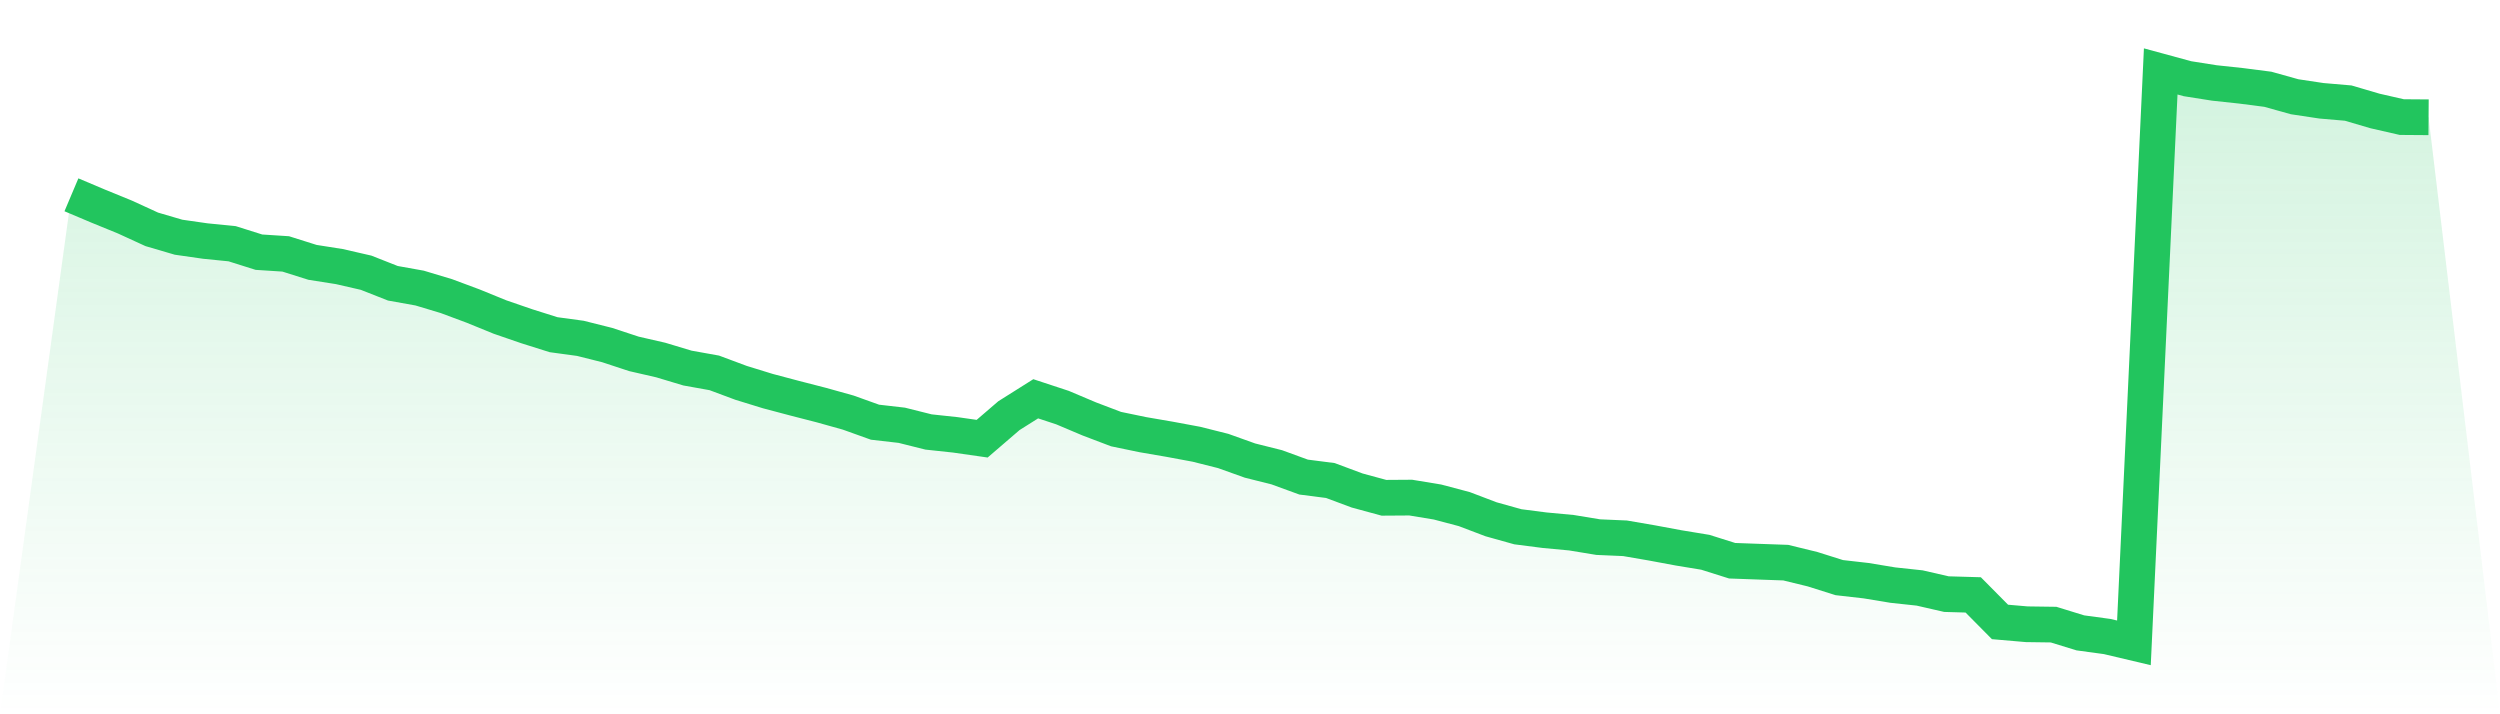
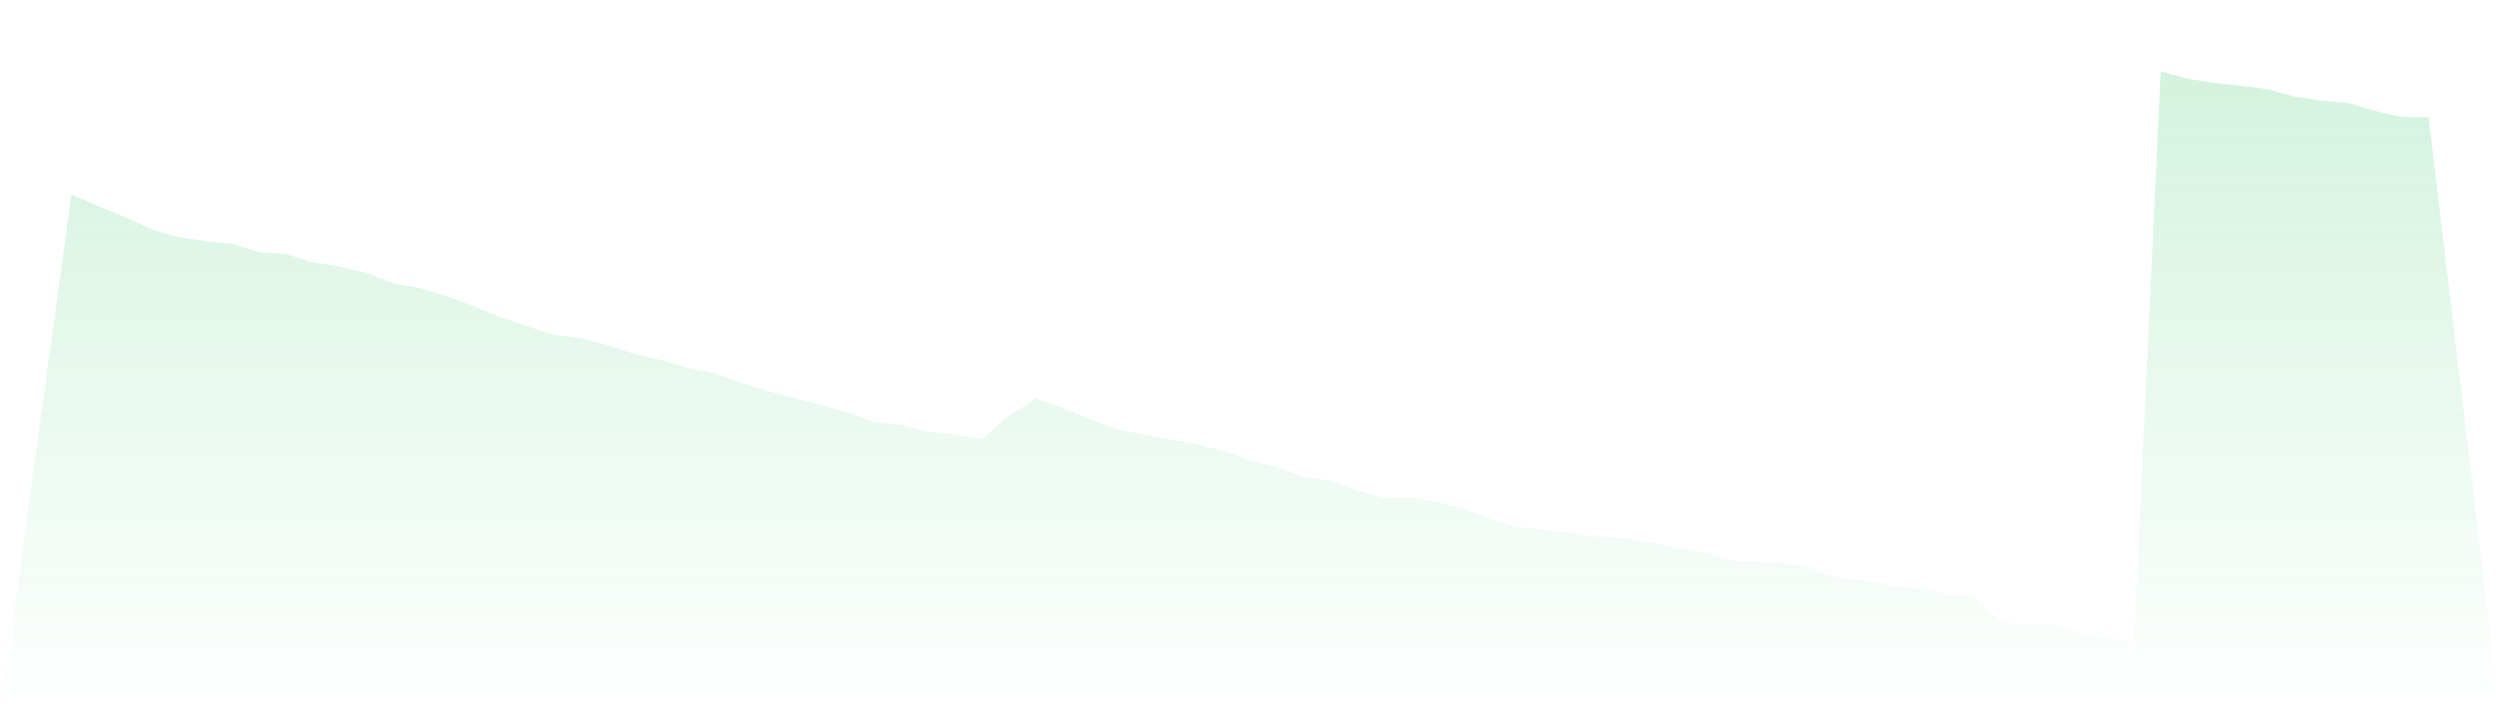
<svg xmlns="http://www.w3.org/2000/svg" viewBox="0 0 140 40">
  <defs>
    <linearGradient id="gradient" x1="0" x2="0" y1="0" y2="1">
      <stop offset="0%" stop-color="#22c55e" stop-opacity="0.2" />
      <stop offset="100%" stop-color="#22c55e" stop-opacity="0" />
    </linearGradient>
  </defs>
  <path d="M4,10.909 L4,10.909 L5.5,11.543 L7,12.156 L8.5,12.844 L10,13.284 L11.5,13.499 L13,13.649 L14.5,14.122 L16,14.219 L17.5,14.692 L19,14.928 L20.5,15.272 L22,15.863 L23.5,16.132 L25,16.583 L26.5,17.142 L28,17.754 L29.5,18.27 L31,18.743 L32.5,18.947 L34,19.323 L35.5,19.817 L37,20.161 L38.5,20.612 L40,20.881 L41.5,21.44 L43,21.902 L44.5,22.3 L46,22.686 L47.5,23.105 L49,23.643 L50.5,23.815 L52,24.191 L53.5,24.352 L55,24.567 L56.5,23.277 L58,22.332 L59.5,22.826 L61,23.46 L62.5,24.03 L64,24.341 L65.5,24.599 L67,24.878 L68.5,25.255 L70,25.792 L71.5,26.168 L73,26.716 L74.5,26.909 L76,27.468 L77.5,27.876 L79,27.866 L80.5,28.113 L82,28.51 L83.5,29.08 L85,29.499 L86.5,29.692 L88,29.832 L89.5,30.079 L91,30.144 L92.5,30.402 L94,30.681 L95.5,30.928 L97,31.401 L98.5,31.455 L100,31.508 L101.5,31.874 L103,32.347 L104.5,32.518 L106,32.766 L107.5,32.927 L109,33.271 L110.5,33.314 L112,34.829 L113.5,34.958 L115,34.979 L116.5,35.441 L118,35.645 L119.5,36 L121,4 L122.5,4.408 L124,4.645 L125.5,4.806 L127,4.999 L128.5,5.418 L130,5.644 L131.5,5.773 L133,6.214 L134.5,6.557 L136,6.568 L140,40 L0,40 z" fill="url(#gradient)" />
-   <path d="M4,10.909 L4,10.909 L5.5,11.543 L7,12.156 L8.5,12.844 L10,13.284 L11.5,13.499 L13,13.649 L14.5,14.122 L16,14.219 L17.5,14.692 L19,14.928 L20.5,15.272 L22,15.863 L23.5,16.132 L25,16.583 L26.5,17.142 L28,17.754 L29.5,18.27 L31,18.743 L32.5,18.947 L34,19.323 L35.5,19.817 L37,20.161 L38.5,20.612 L40,20.881 L41.5,21.44 L43,21.902 L44.5,22.3 L46,22.686 L47.5,23.105 L49,23.643 L50.5,23.815 L52,24.191 L53.5,24.352 L55,24.567 L56.5,23.277 L58,22.332 L59.5,22.826 L61,23.46 L62.5,24.03 L64,24.341 L65.5,24.599 L67,24.878 L68.5,25.255 L70,25.792 L71.5,26.168 L73,26.716 L74.5,26.909 L76,27.468 L77.5,27.876 L79,27.866 L80.5,28.113 L82,28.51 L83.5,29.08 L85,29.499 L86.5,29.692 L88,29.832 L89.5,30.079 L91,30.144 L92.5,30.402 L94,30.681 L95.5,30.928 L97,31.401 L98.5,31.455 L100,31.508 L101.5,31.874 L103,32.347 L104.5,32.518 L106,32.766 L107.5,32.927 L109,33.271 L110.5,33.314 L112,34.829 L113.5,34.958 L115,34.979 L116.5,35.441 L118,35.645 L119.5,36 L121,4 L122.5,4.408 L124,4.645 L125.5,4.806 L127,4.999 L128.5,5.418 L130,5.644 L131.5,5.773 L133,6.214 L134.5,6.557 L136,6.568" fill="none" stroke="#22c55e" stroke-width="2" />
</svg>